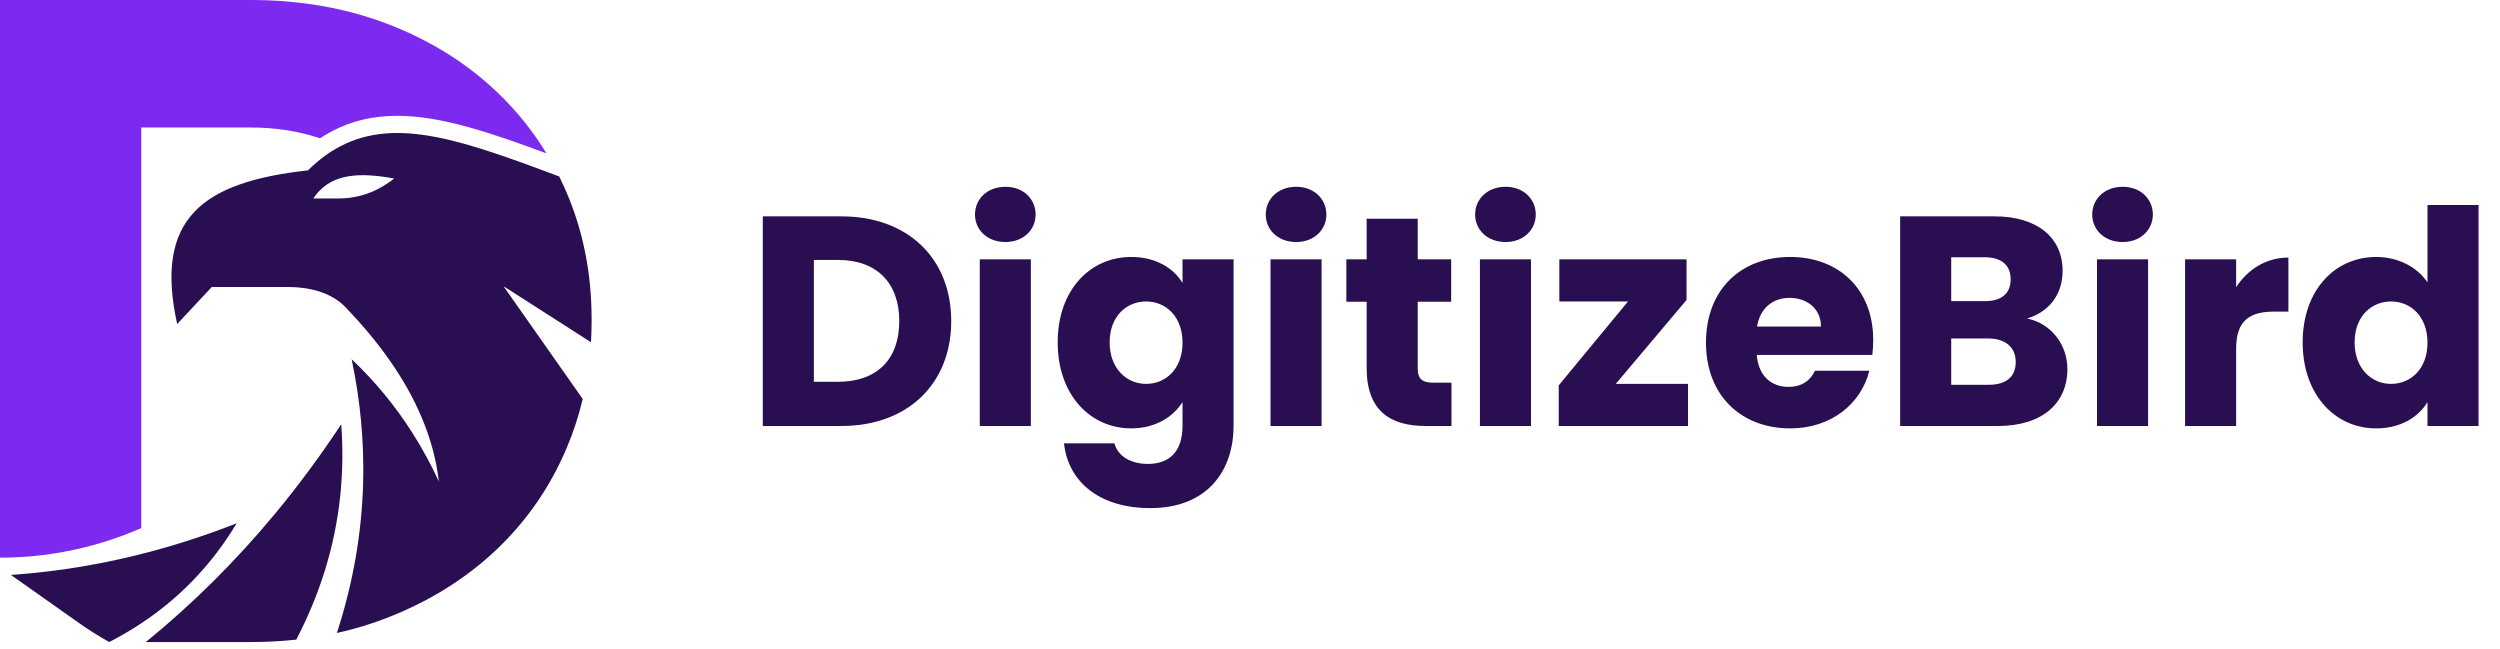
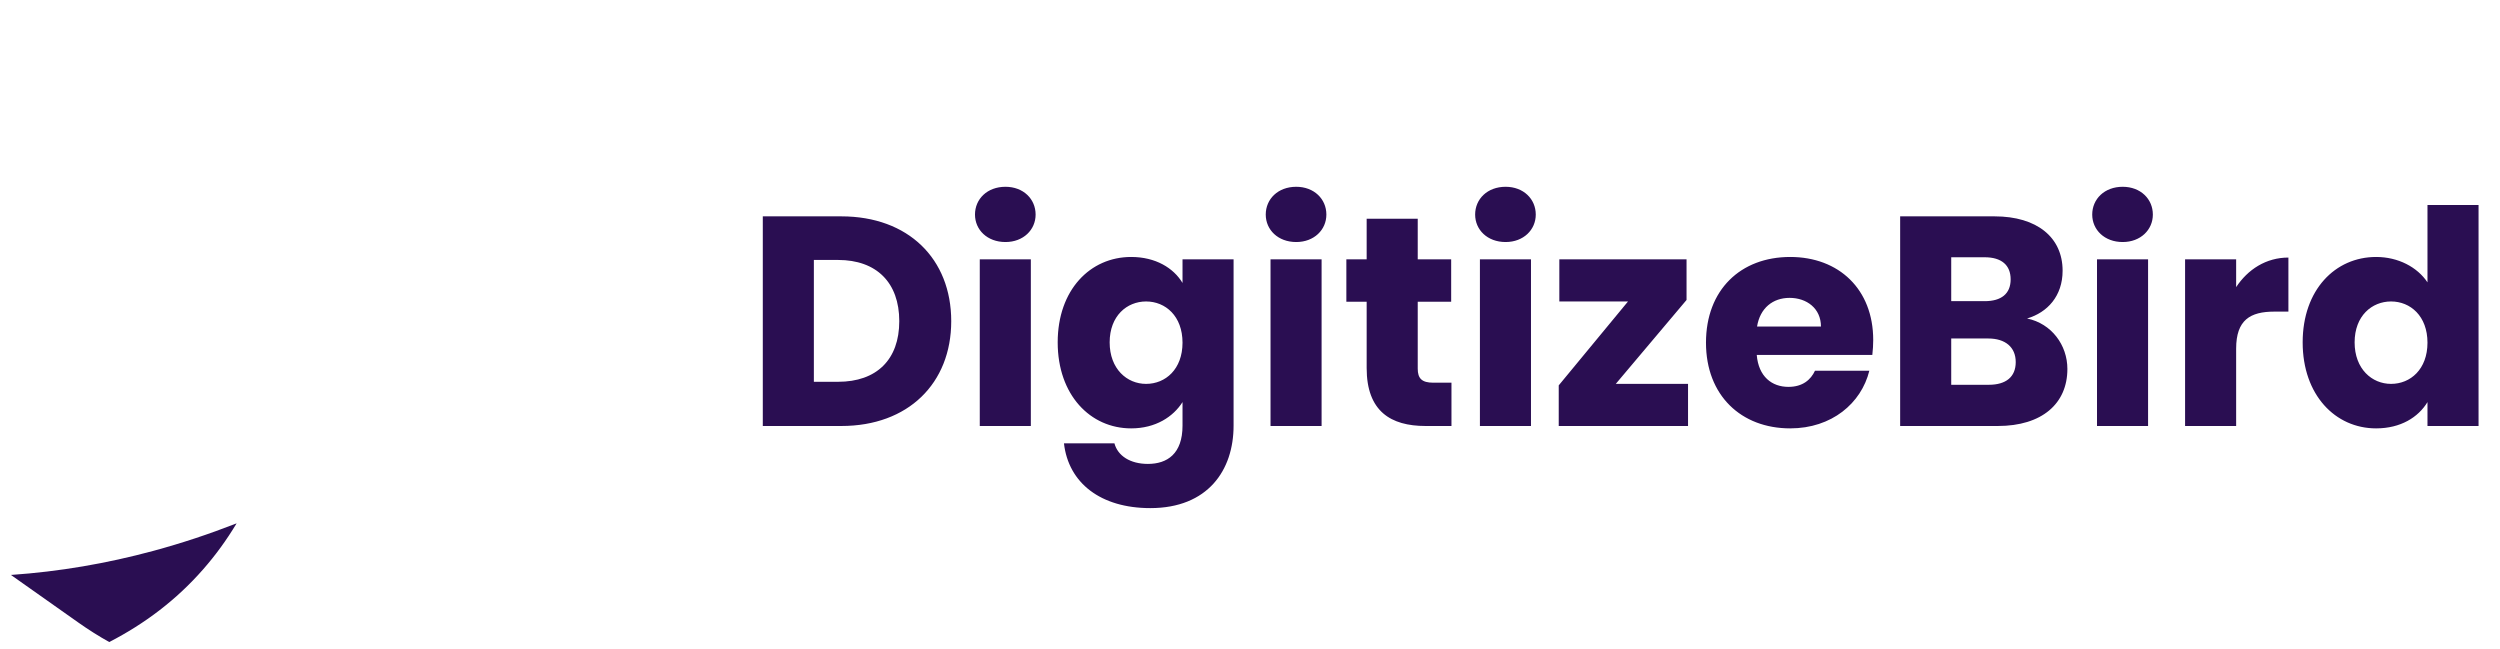
<svg xmlns="http://www.w3.org/2000/svg" width="262" height="68" viewBox="0 0 262 68" fill="none">
-   <path d="M14.803 55.353V13.361H26.241C28.869 13.361 31.3 13.738 33.538 14.495C33.95 14.222 34.37 13.973 34.801 13.747C36.859 12.664 39.095 12.136 41.635 12.136C46.215 12.136 51.38 13.895 57.271 16.074C55.828 13.702 54.088 11.548 52.051 9.612C48.879 6.6 45.097 4.244 40.708 2.547C36.32 0.85 31.495 0 26.242 0H0V58.443C4.772 58.443 9.498 57.517 13.917 55.715L14.803 55.353H14.803Z" fill="#7C29F0" />
-   <path d="M59.405 20.234C59.153 19.642 58.886 19.06 58.603 18.492C48.751 14.818 41.62 12.196 35.639 15.344C34.48 15.951 33.365 16.777 32.28 17.855C21.223 19.069 16.128 22.89 18.568 33.956L22.194 30.078H30.19C32.398 30.078 34.711 30.625 36.237 32.223C39.59 35.726 42.437 39.565 44.209 43.791C45.104 45.915 45.723 48.14 45.996 50.469C45.185 48.711 44.275 47.029 43.254 45.423C41.463 42.593 39.336 39.995 36.852 37.643C37.778 42.028 38.174 46.375 38.054 50.682C37.907 55.957 36.984 61.172 35.305 66.336C37.174 65.924 38.976 65.378 40.709 64.693C45.098 62.962 48.88 60.593 52.052 57.579C55.224 54.567 57.675 51.01 59.405 46.91C60.099 45.263 60.655 43.563 61.069 41.812L52.764 29.989L61.935 35.868C61.98 35.135 62.001 34.396 62.001 33.645V33.453C62.001 28.709 61.136 24.306 59.405 20.236V20.234ZM39.968 19.612C38.615 20.396 37.075 20.799 35.513 20.799H32.839C34.458 18.32 37.252 18.086 40.412 18.558C40.703 18.6 41.001 18.651 41.297 18.705C41.181 18.811 41.042 18.915 40.892 19.023C40.627 19.213 40.318 19.408 39.967 19.612H39.968Z" fill="#2A0E52" />
-   <path d="M35.653 52C35.094 57.326 33.502 62.318 31.048 67.034C29.489 67.203 27.885 67.287 26.242 67.287H15.281C20.261 63.231 24.777 58.723 28.859 53.797C31.313 50.835 33.611 47.723 35.762 44.463C35.954 47.05 35.912 49.561 35.654 52H35.653Z" fill="#2A0E52" />
  <path d="M21.287 59.669C18.496 62.857 15.189 65.358 11.45 67.286C10.366 66.683 9.291 66.005 8.229 65.256L1.145 60.254C6.214 59.906 11.189 59.052 16.076 57.73C19.014 56.935 21.919 55.973 24.797 54.847C23.741 56.607 22.568 58.211 21.288 59.669H21.287Z" fill="#2A0E52" />
  <path d="M88.172 22.674C95.183 22.674 99.689 27.118 99.689 33.659C99.689 40.168 95.183 44.644 88.172 44.644H79.941V22.674H88.172ZM85.293 40.012H87.828C91.865 40.012 94.244 37.696 94.244 33.659C94.244 29.621 91.865 27.243 87.828 27.243H85.293V40.012ZM102.68 44.644V27.18H108.032V44.644H102.68ZM105.372 25.365C103.462 25.365 102.179 24.082 102.179 22.486C102.179 20.858 103.462 19.575 105.372 19.575C107.249 19.575 108.532 20.858 108.532 22.486C108.532 24.082 107.249 25.365 105.372 25.365ZM110.846 35.881C110.846 30.372 114.257 26.93 118.545 26.93C121.111 26.93 122.989 28.088 123.928 29.653V27.18H129.279V44.612C129.279 49.275 126.588 53.25 120.548 53.25C115.353 53.25 111.973 50.621 111.503 46.459H116.792C117.137 47.773 118.451 48.618 120.297 48.618C122.332 48.618 123.928 47.554 123.928 44.612V42.14C122.958 43.673 121.111 44.894 118.545 44.894C114.257 44.894 110.846 41.389 110.846 35.881ZM123.928 35.912C123.928 33.127 122.144 31.593 120.11 31.593C118.107 31.593 116.292 33.095 116.292 35.881C116.292 38.666 118.107 40.231 120.11 40.231C122.144 40.231 123.928 38.697 123.928 35.912ZM133.151 44.644V27.18H138.503V44.644H133.151ZM135.843 25.365C133.934 25.365 132.65 24.082 132.65 22.486C132.65 20.858 133.934 19.575 135.843 19.575C137.72 19.575 139.004 20.858 139.004 22.486C139.004 24.082 137.72 25.365 135.843 25.365ZM143.226 38.572V31.624H141.098V27.18H143.226V22.924H148.578V27.18H152.083V31.624H148.578V38.635C148.578 39.667 149.016 40.106 150.205 40.106H152.114V44.644H149.392C145.761 44.644 143.226 43.11 143.226 38.572ZM155.095 44.644V27.18H160.447V44.644H155.095ZM157.787 25.365C155.878 25.365 154.595 24.082 154.595 22.486C154.595 20.858 155.878 19.575 157.787 19.575C159.665 19.575 160.948 20.858 160.948 22.486C160.948 24.082 159.665 25.365 157.787 25.365ZM176.75 27.18V31.436L169.333 40.231H176.906V44.644H163.355V40.387L170.616 31.593H163.418V27.18H176.75ZM187.55 31.217C185.797 31.217 184.452 32.282 184.139 34.222H190.836C190.836 32.313 189.334 31.217 187.55 31.217ZM195.906 38.854C195.061 42.265 191.963 44.894 187.613 44.894C182.48 44.894 178.787 41.451 178.787 35.912C178.787 30.372 182.417 26.93 187.613 26.93C192.714 26.93 196.313 30.31 196.313 35.63C196.313 36.131 196.282 36.663 196.219 37.195H184.107C184.295 39.48 185.704 40.544 187.425 40.544C188.927 40.544 189.772 39.793 190.21 38.854H195.906ZM211.248 37.946C211.248 36.381 210.153 35.474 208.369 35.474H204.488V40.325H208.431C210.215 40.325 211.248 39.511 211.248 37.946ZM210.716 29.277C210.716 27.775 209.746 26.961 207.993 26.961H204.488V31.562H207.993C209.746 31.562 210.716 30.779 210.716 29.277ZM216.662 38.666C216.662 42.296 214.002 44.644 209.37 44.644H199.136V22.674H209.026C213.501 22.674 216.161 24.896 216.161 28.369C216.161 31.03 214.565 32.751 212.437 33.377C215.003 33.909 216.662 36.162 216.662 38.666ZM219.766 44.644V27.18H225.118V44.644H219.766ZM222.458 25.365C220.549 25.365 219.265 24.082 219.265 22.486C219.265 20.858 220.549 19.575 222.458 19.575C224.335 19.575 225.619 20.858 225.619 22.486C225.619 24.082 224.335 25.365 222.458 25.365ZM234.348 36.538V44.644H228.996V27.18H234.348V30.091C235.568 28.244 237.477 26.992 239.825 26.992V32.657H238.354C235.819 32.657 234.348 33.533 234.348 36.538ZM241.319 35.881C241.319 30.372 244.73 26.93 249.017 26.93C251.333 26.93 253.336 27.994 254.4 29.59V21.484H259.752V44.644H254.4V42.14C253.43 43.736 251.584 44.894 249.017 44.894C244.73 44.894 241.319 41.389 241.319 35.881ZM254.4 35.912C254.4 33.127 252.616 31.593 250.582 31.593C248.579 31.593 246.764 33.095 246.764 35.881C246.764 38.666 248.579 40.231 250.582 40.231C252.616 40.231 254.4 38.697 254.4 35.912Z" fill="#2A0E52" />
</svg>